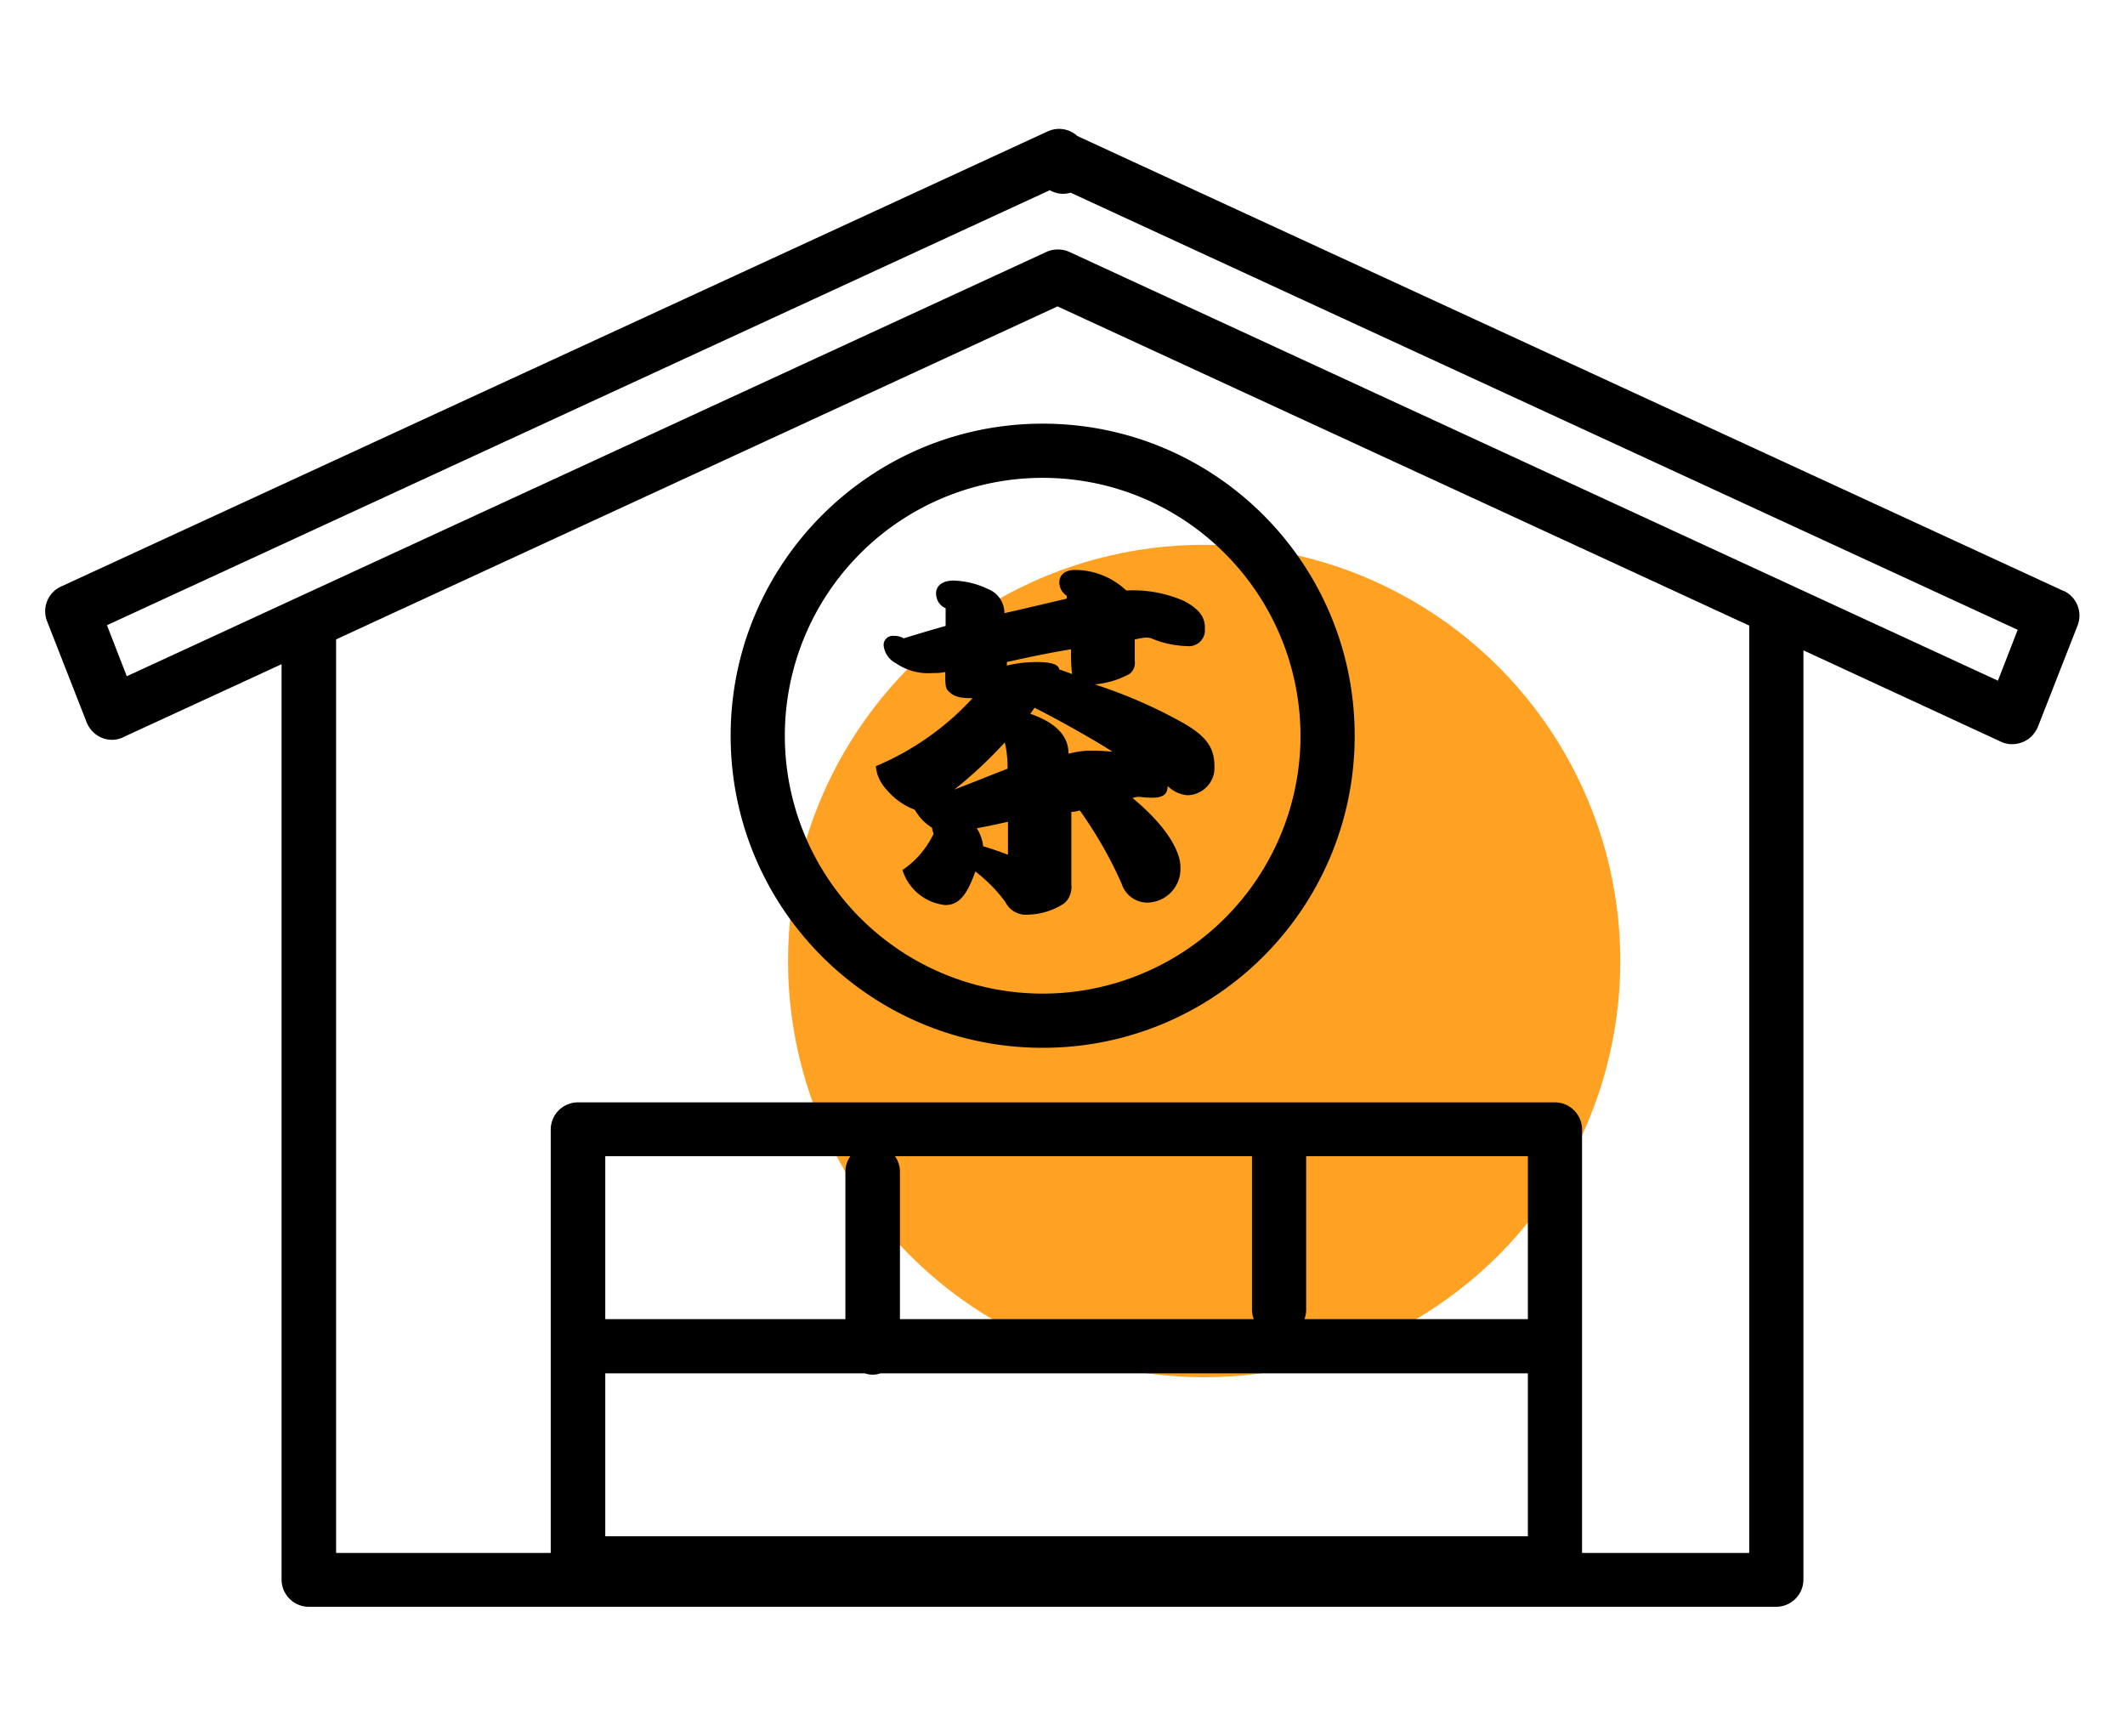
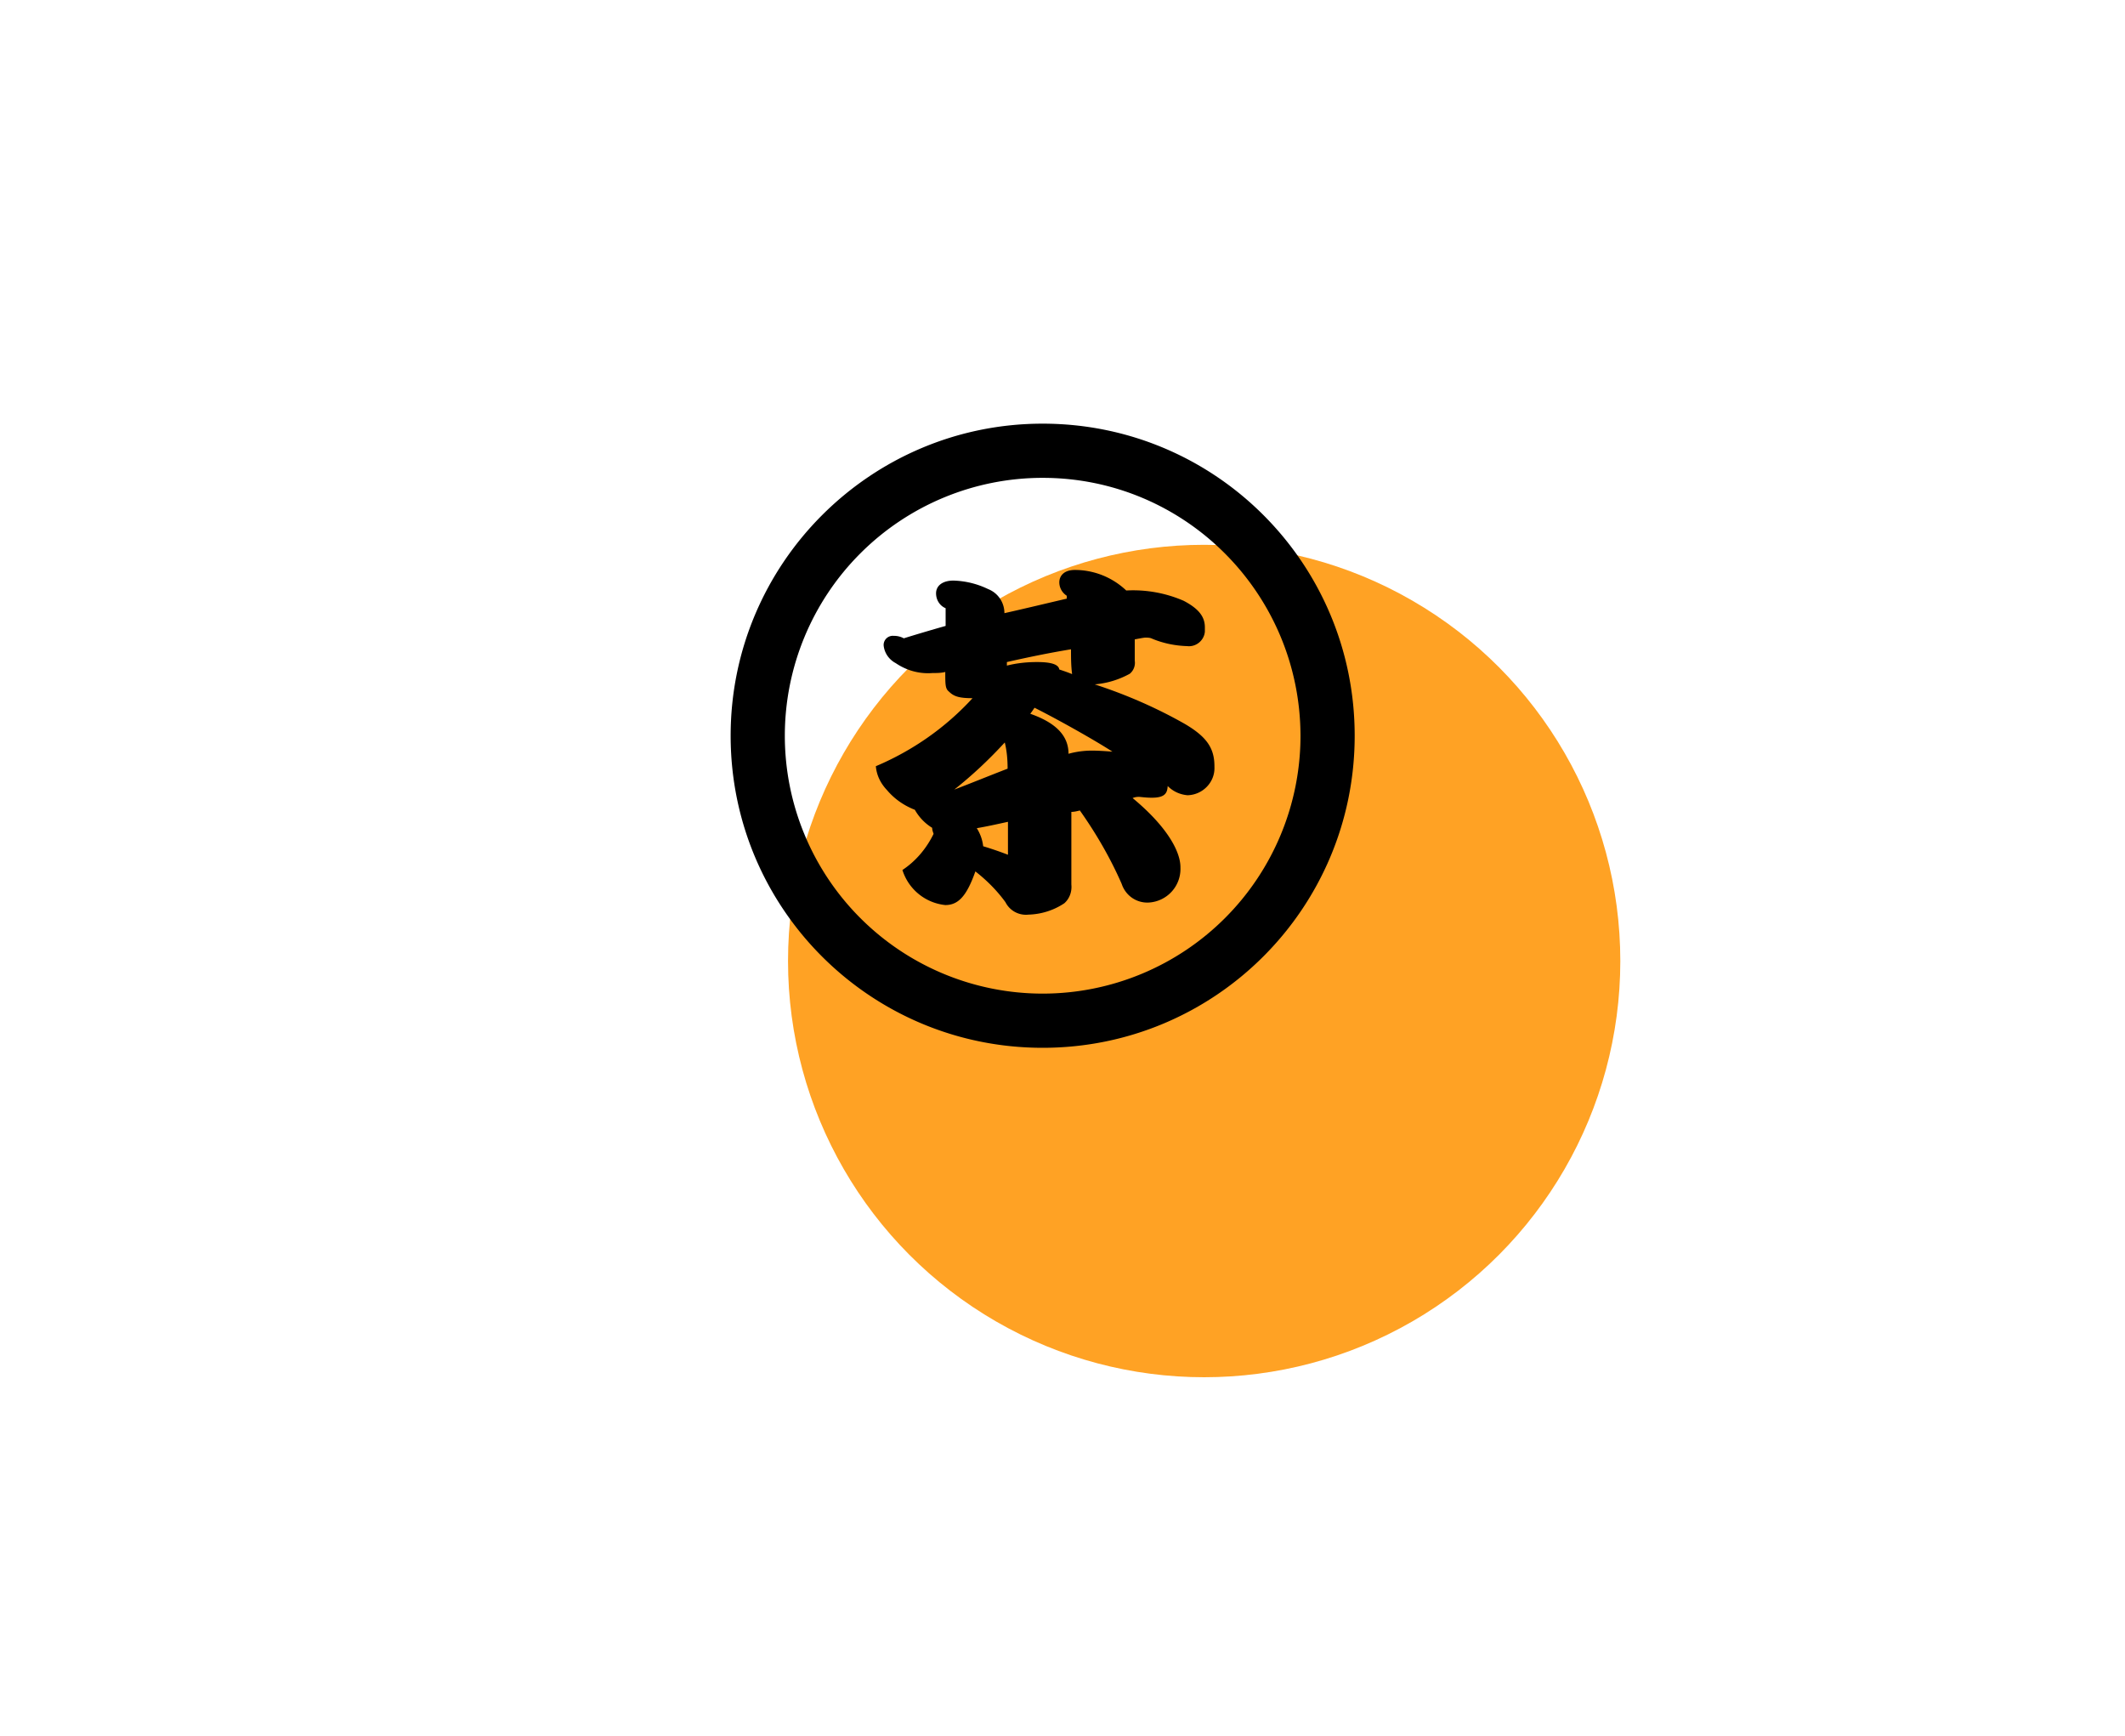
<svg xmlns="http://www.w3.org/2000/svg" id="_レイヤー_2" data-name="レイヤー 2" viewBox="0 0 60 49">
  <defs>
    <clipPath id="clippath">
      <path class="cls-2" d="M1.28 3.64h57.44v41.73H1.28z" />
    </clipPath>
    <style>.cls-2,.cls-3{stroke-width:0}.cls-2{fill:none}.cls-3{fill:#000}</style>
  </defs>
  <g id="_レイヤー_1-2" data-name="レイヤー 1">
    <path class="cls-2" d="M0 0h60v49H0z" />
    <g id="tra_exp_ste_2_img" data-name="tra exp ste 2 img">
      <circle id="_楕円形_42" data-name="楕円形 42" cx="34" cy="27.13" r="11.75" stroke-width="0" fill="#ffa224" />
      <g clip-path="url(#clippath)" id="_グループ_3768" data-name="グループ 3768">
        <g id="_グループ_3767" data-name="グループ 3767">
-           <path id="_パス_3767" data-name="パス 3767" class="cls-3" d="M58.28 16.69L30.42 3.84a.765.765 0 00-.84-.13L1.72 16.56c-.37.17-.54.6-.39.98l1.12 2.86c.16.39.6.59.99.43.01 0 .03-.01.04-.02l4.47-2.06v25.84c0 .42.34.77.77.77h41.43c.42 0 .77-.34.77-.77V18.36l5.58 2.58c.19.09.41.09.61.01s.35-.24.43-.43l1.12-2.86a.77.77 0 00-.39-.98M43.14 43.37H17.09v-4.6h7.33c.14.05.3.05.44 0h18.28v4.6zm-26.05-6.13v-4.6h6.92c-.09.13-.14.28-.14.44v4.16h-6.78zm18.31 0h-9.99v-4.16c0-.16-.05-.31-.14-.44h10.08v4.34c0 .09.02.17.05.26m7.74 0h-6.31c.03-.08.05-.17.05-.26v-4.34h6.26v4.6zm6.25 6.6h-4.72V31.89a.77.77 0 00-.77-.77H16.32a.77.77 0 00-.77.77v11.95H9.49V18.05l20.37-9.4 19.53 9.01v26.17zm7.03-24.62L30.19 7.11a.792.792 0 00-.64 0L3.58 19.09l-.56-1.44L29.64 5.37c.18.1.39.13.59.07l26.74 12.34-.56 1.44z" />
          <path id="_パス_3768" data-name="パス 3768" class="cls-3" d="M30.12 16.8v.1c-.6.14-1.18.28-1.76.41 0-.3-.18-.57-.46-.68-.31-.15-.64-.23-.98-.24-.3 0-.49.14-.49.36 0 .18.1.35.27.42v.5c-.39.11-.83.24-1.18.35a.592.592 0 00-.29-.07.259.259 0 00-.28.24v.03c.02.21.15.4.34.5.31.21.67.31 1.04.28.12 0 .24 0 .36-.03 0 .35 0 .47.1.55.14.14.29.19.67.19-.76.83-1.69 1.48-2.73 1.92.02.25.13.48.31.67.21.25.48.44.79.56.12.21.28.38.49.51 0 .06.02.11.04.17-.2.41-.5.77-.88 1.02.17.54.64.93 1.21.99.36 0 .6-.24.85-.95.32.25.61.54.85.87.12.24.38.38.65.35.36-.01.71-.12 1.01-.32.15-.13.22-.33.2-.53v-2.05c.08 0 .16-.02.24-.04.46.65.86 1.34 1.18 2.07.11.33.41.54.75.53a.95.95 0 00.91-.99v-.01c0-.43-.36-1.13-1.35-1.95.07-.03.15-.04.23-.03.1.01.2.02.31.02.36 0 .44-.12.45-.33.15.15.34.24.56.26.43-.01.78-.37.76-.8v-.02c0-.51-.22-.83-.83-1.19-.81-.46-1.66-.83-2.55-1.12.35-.03.68-.13.99-.3a.4.4 0 00.14-.37v-.6c.11-.02.2-.04.29-.05.07 0 .14 0 .2.03.31.13.65.2.99.21.25.03.48-.16.5-.41v-.12c0-.29-.16-.52-.6-.75a3.59 3.59 0 00-1.62-.29c-.39-.37-.91-.58-1.45-.58-.31 0-.44.17-.44.35 0 .16.09.31.23.39m-3.22 5.48c.52-.41 1-.86 1.45-1.35.06.24.08.49.08.74-.62.24-.98.39-1.53.6m1.54 1.83a9.51 9.51 0 00-.7-.24c-.02-.18-.08-.35-.18-.51.29-.05.56-.11.88-.18v.92zm2.95-2.91c-.24-.02-.45-.03-.58-.03-.22 0-.45.03-.66.09 0-.5-.34-.87-1.08-1.13.04-.05.08-.11.12-.17.6.3 1.66.89 2.2 1.24m-1.14-2.19c-.12-.05-.24-.09-.36-.13-.02-.13-.19-.21-.63-.21-.29 0-.57.03-.85.1v-.1c.66-.15 1.26-.27 1.81-.36 0 .23 0 .46.03.69" />
          <path id="_パス_3769" data-name="パス 3769" class="cls-3" d="M20.63 20.77c0 4.87 3.94 8.81 8.81 8.81s8.81-3.94 8.81-8.81-3.94-8.81-8.81-8.81c-4.86 0-8.81 3.95-8.81 8.81m16.09 0a7.28 7.28 0 11-7.28-7.28c4.02 0 7.27 3.26 7.28 7.28" />
        </g>
      </g>
    </g>
  </g>
</svg>